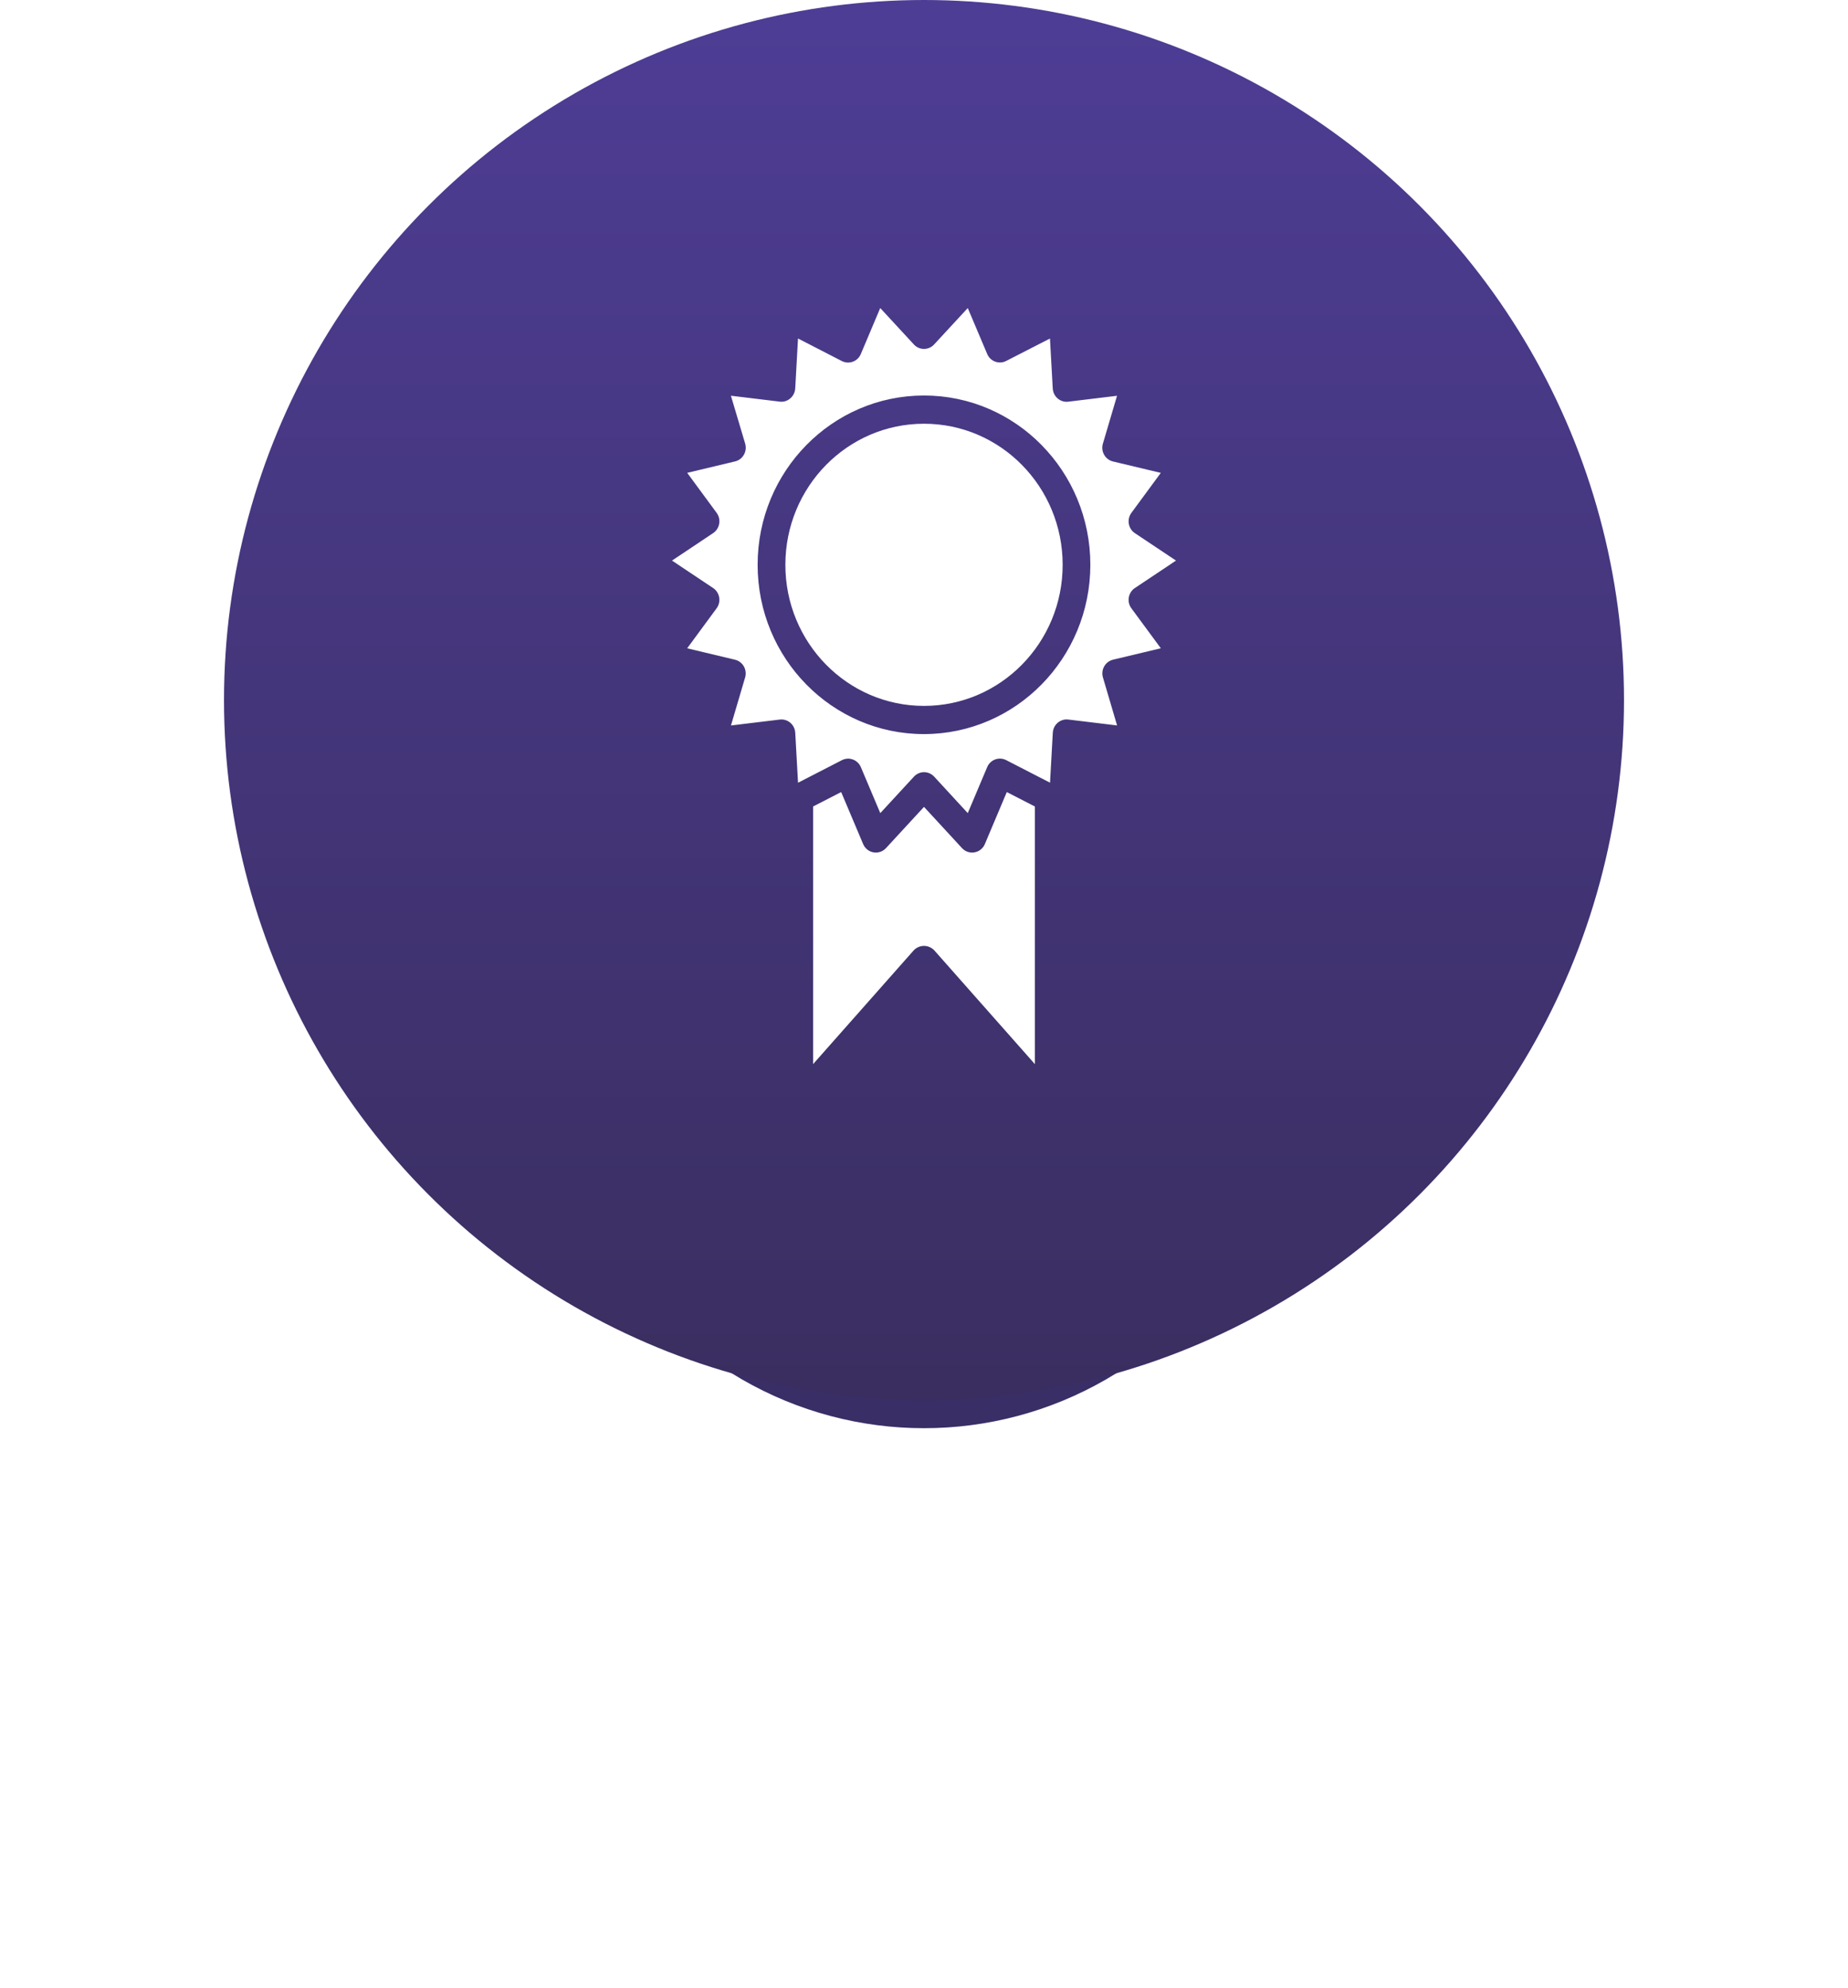
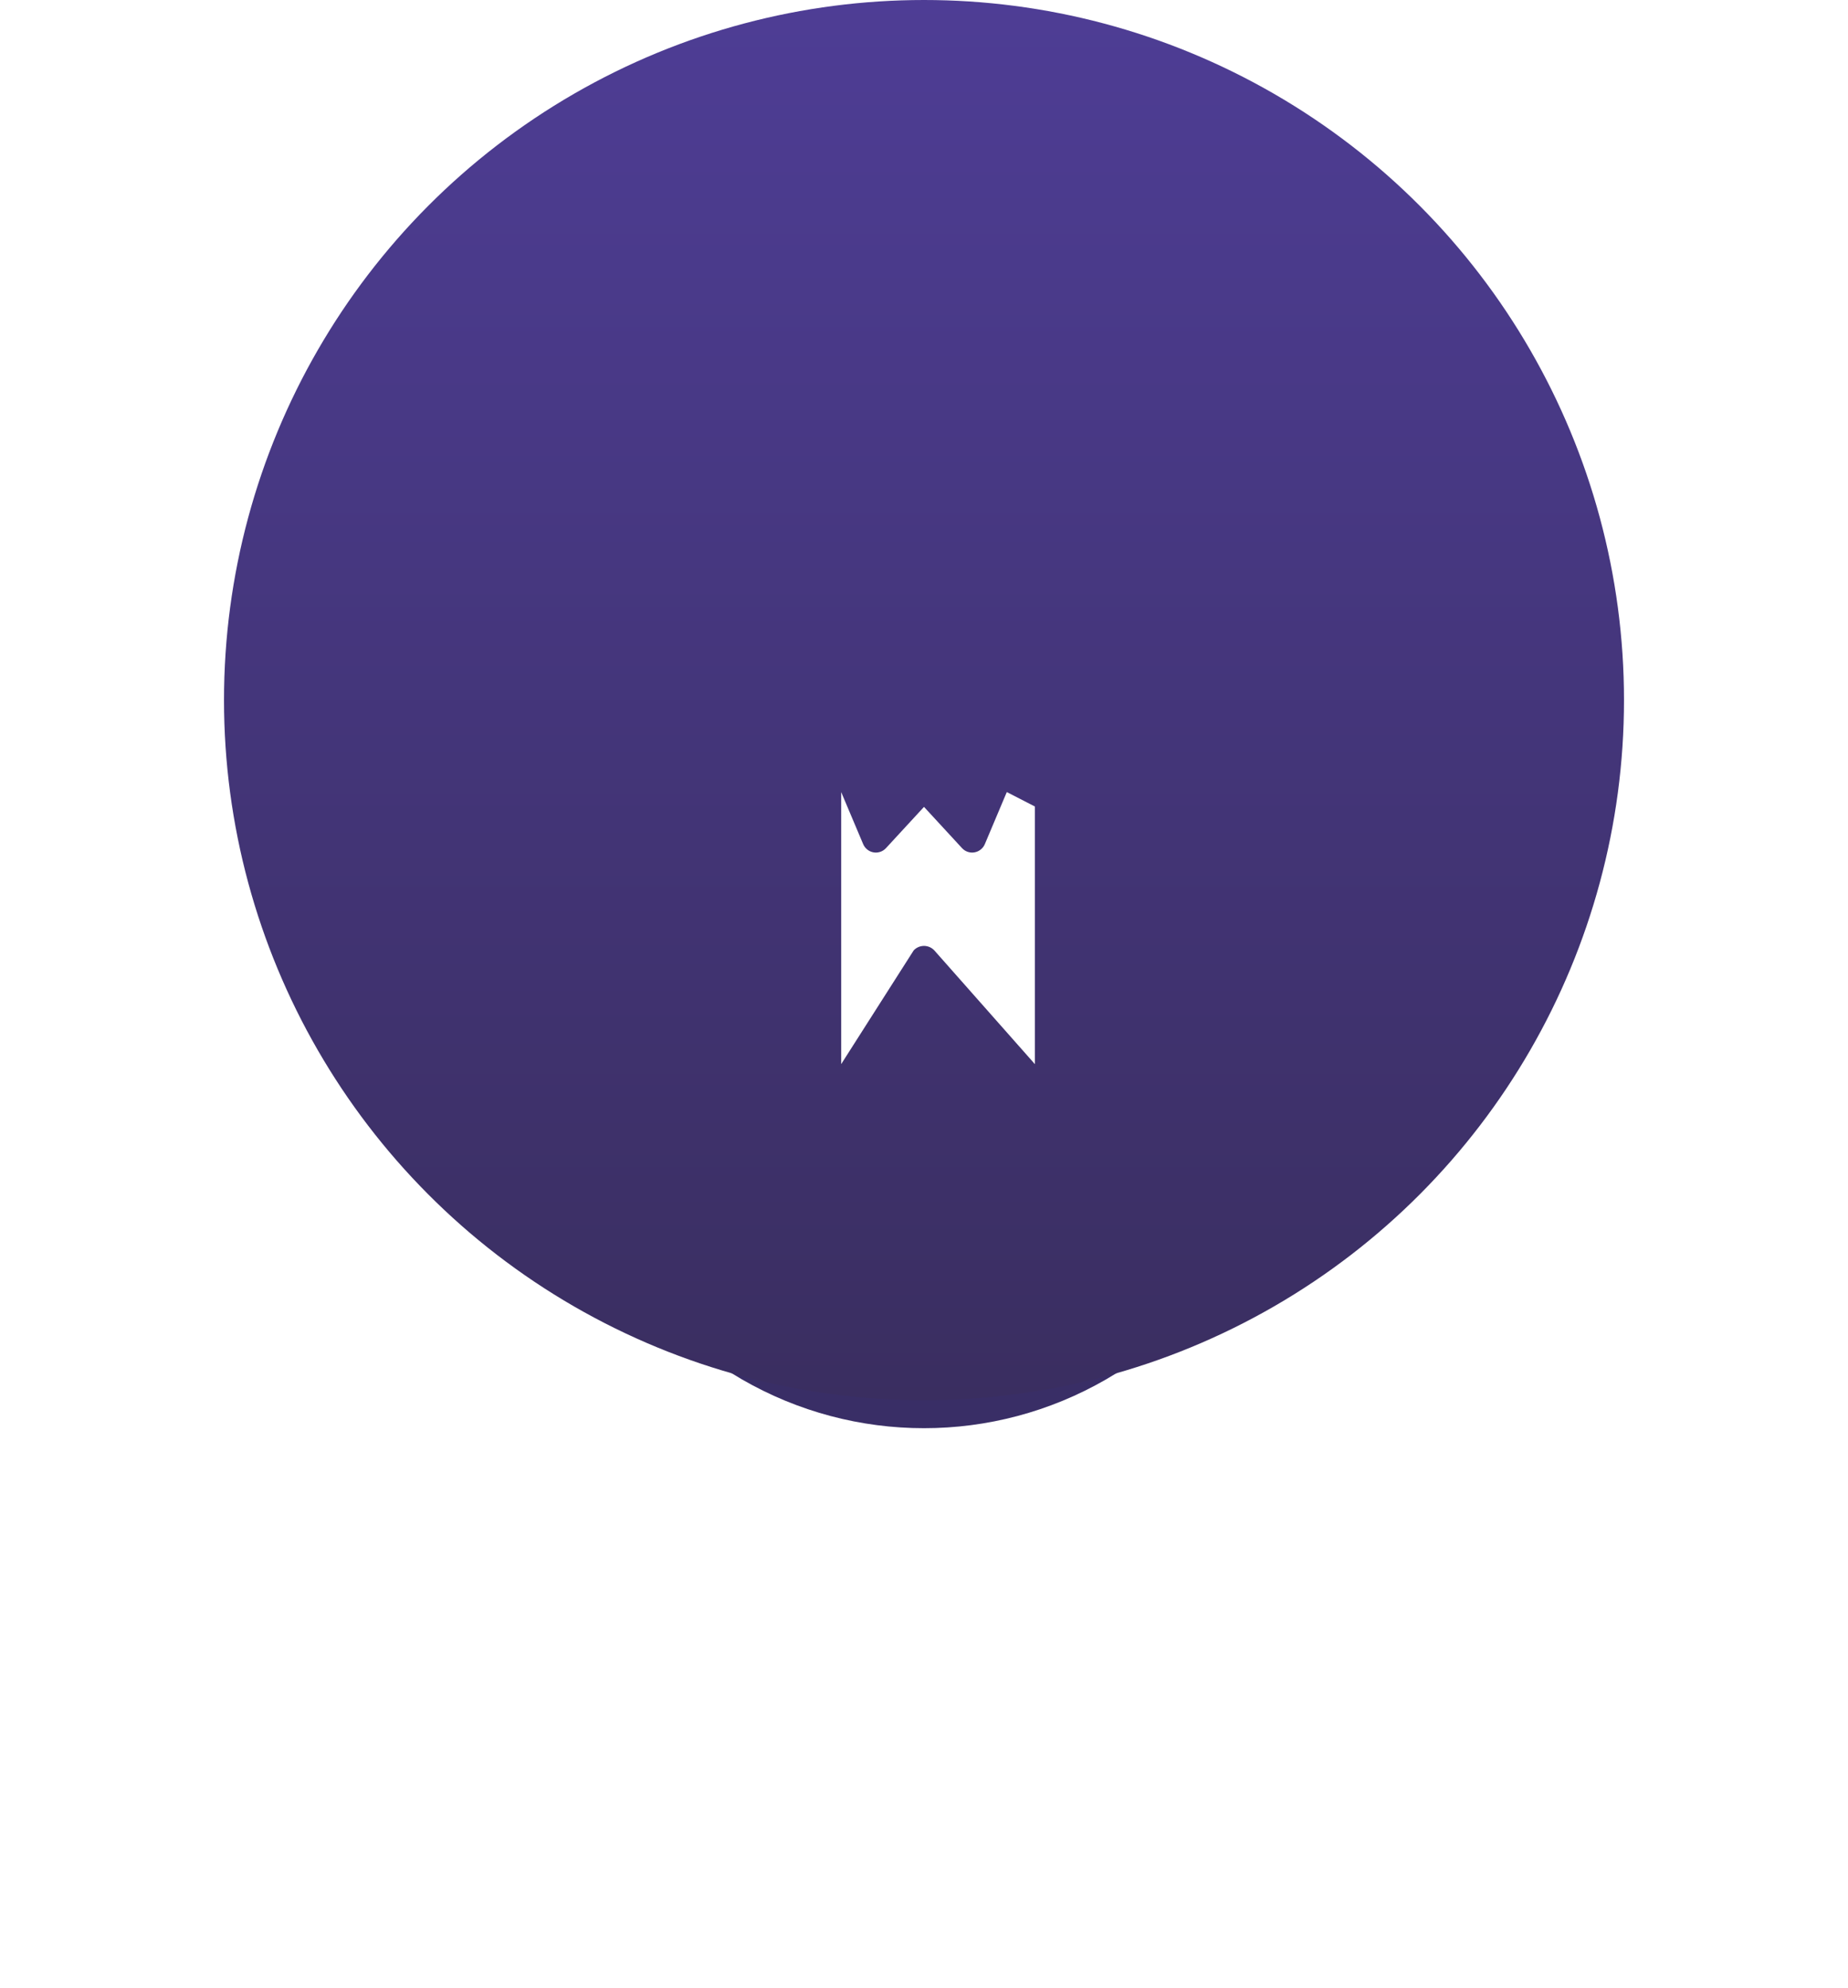
<svg xmlns="http://www.w3.org/2000/svg" width="66" height="71" viewBox="0 0 66 71" fill="none">
  <g filter="url(#filter0_f)">
    <circle cx="33" cy="38" r="13" fill="#392E66" />
  </g>
  <circle cx="33" cy="25" r="25" fill="url(#paint0_linear)" />
-   <path d="M35.174 30.14C35.066 30.395 34.775 30.513 34.524 30.404C34.461 30.377 34.405 30.336 34.358 30.286L33 28.813L31.642 30.286C31.455 30.488 31.141 30.499 30.942 30.308C30.892 30.261 30.853 30.203 30.826 30.14L30.042 28.284L29.039 28.799V37.999L32.632 33.937C32.827 33.73 33.15 33.724 33.353 33.922C33.358 33.927 33.363 33.932 33.368 33.937L36.961 38V28.8L35.957 28.284L35.174 30.14Z" fill="white" />
-   <path d="M37.952 20.169C37.952 22.951 35.735 25.207 33 25.207C30.266 25.207 28.049 22.951 28.049 20.169C28.049 17.386 30.266 15.131 33 15.131C35.735 15.131 37.952 17.386 37.952 20.169Z" fill="white" />
-   <path d="M39.749 23.557L41.458 23.149L40.406 21.721C40.242 21.498 40.287 21.182 40.507 21.015C40.515 21.009 40.523 21.003 40.531 20.998L42 20.018L40.531 19.038C40.303 18.885 40.239 18.573 40.389 18.34C40.394 18.332 40.4 18.323 40.406 18.315L41.457 16.886L39.75 16.479C39.483 16.415 39.318 16.144 39.381 15.873C39.383 15.863 39.386 15.853 39.389 15.843L39.894 14.133L38.151 14.344C37.879 14.377 37.633 14.179 37.601 13.903C37.599 13.892 37.598 13.882 37.598 13.871L37.499 12.088L35.934 12.89C35.689 13.015 35.392 12.915 35.269 12.667C35.264 12.657 35.26 12.648 35.256 12.638L34.563 11L33.361 12.301C33.174 12.504 32.86 12.514 32.661 12.324C32.654 12.316 32.646 12.309 32.639 12.301L31.437 11L30.744 12.641C30.637 12.897 30.346 13.015 30.094 12.906C30.085 12.902 30.075 12.897 30.066 12.893L28.5 12.087L28.401 13.87C28.393 14.008 28.329 14.138 28.224 14.227C28.12 14.318 27.983 14.359 27.848 14.342L26.104 14.131L26.613 15.841C26.692 16.108 26.543 16.389 26.282 16.469C26.271 16.472 26.261 16.475 26.251 16.477L24.543 16.885L25.594 18.313C25.758 18.536 25.713 18.852 25.494 19.019C25.486 19.025 25.478 19.031 25.47 19.036L24 20.018L25.469 20.998C25.697 21.151 25.761 21.464 25.611 21.696C25.605 21.705 25.599 21.713 25.593 21.722L24.542 23.15L26.25 23.558C26.517 23.621 26.682 23.893 26.619 24.164C26.617 24.174 26.614 24.183 26.611 24.193L26.106 25.906L27.849 25.695C28.121 25.662 28.367 25.859 28.399 26.136C28.401 26.146 28.402 26.157 28.402 26.168L28.501 27.951L30.068 27.145C30.137 27.109 30.214 27.091 30.291 27.09C30.349 27.09 30.406 27.101 30.46 27.121C30.589 27.169 30.692 27.268 30.746 27.396L31.439 29.036L32.641 27.733C32.828 27.53 33.142 27.52 33.341 27.711C33.349 27.718 33.356 27.726 33.363 27.733L34.563 29.036L35.256 27.395C35.363 27.139 35.654 27.021 35.906 27.13C35.915 27.134 35.925 27.139 35.934 27.143L37.501 27.949L37.6 26.166C37.615 25.888 37.849 25.676 38.122 25.691C38.132 25.692 38.142 25.693 38.153 25.694L39.896 25.905L39.391 24.192C39.312 23.926 39.46 23.645 39.722 23.565C39.732 23.562 39.742 23.559 39.752 23.557L39.749 23.557ZM33 26.214C29.718 26.214 27.058 23.508 27.058 20.169C27.058 16.83 29.718 14.123 33 14.123C36.282 14.123 38.941 16.83 38.941 20.169C38.938 23.506 36.28 26.211 33 26.214Z" fill="white" />
+   <path d="M35.174 30.14C35.066 30.395 34.775 30.513 34.524 30.404C34.461 30.377 34.405 30.336 34.358 30.286L33 28.813L31.642 30.286C31.455 30.488 31.141 30.499 30.942 30.308C30.892 30.261 30.853 30.203 30.826 30.14L30.042 28.284V37.999L32.632 33.937C32.827 33.73 33.15 33.724 33.353 33.922C33.358 33.927 33.363 33.932 33.368 33.937L36.961 38V28.8L35.957 28.284L35.174 30.14Z" fill="white" />
  <defs>
    <filter id="filter0_f" x="0" y="5" width="66" height="66" filterUnits="userSpaceOnUse" color-interpolation-filters="sRGB">
      <feFlood flood-opacity="0" result="BackgroundImageFix" />
      <feBlend mode="normal" in="SourceGraphic" in2="BackgroundImageFix" result="shape" />
      <feGaussianBlur stdDeviation="10" result="effect1_foregroundBlur" />
    </filter>
    <linearGradient id="paint0_linear" x1="33" y1="0" x2="33" y2="50" gradientUnits="userSpaceOnUse">
      <stop stop-color="#4E3D95" />
      <stop offset="1" stop-color="#3A2E60" />
    </linearGradient>
  </defs>
</svg>